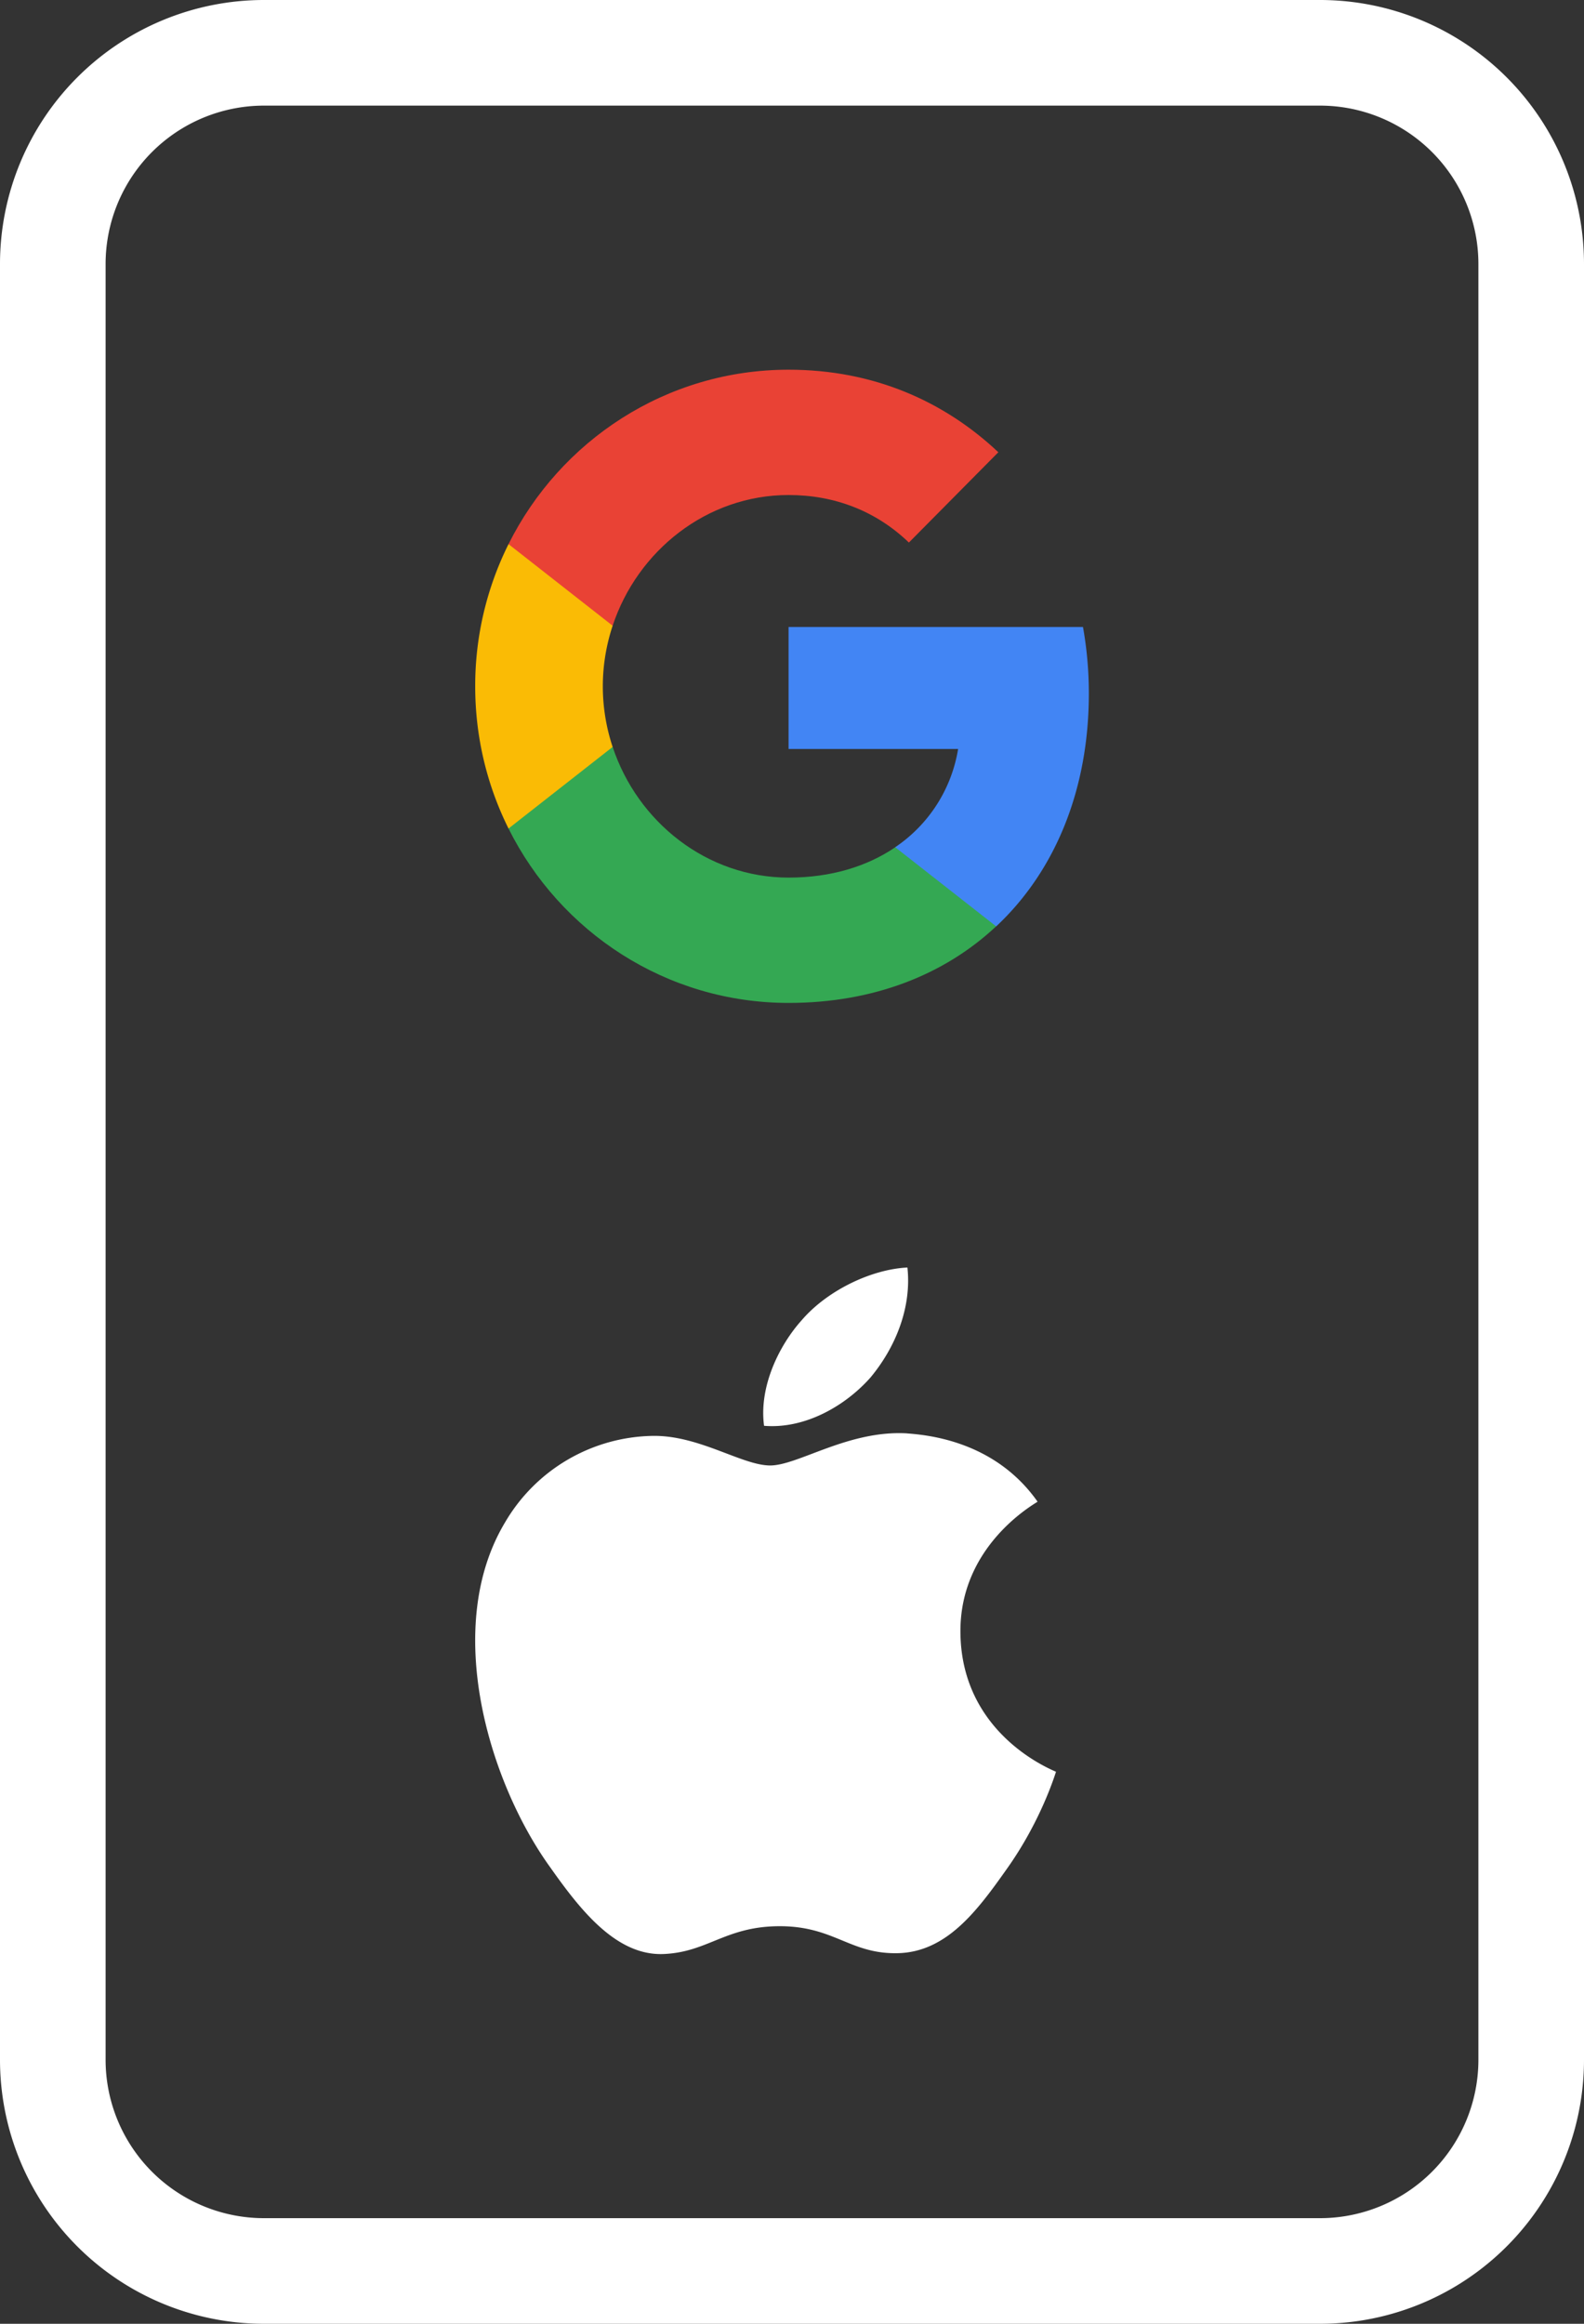
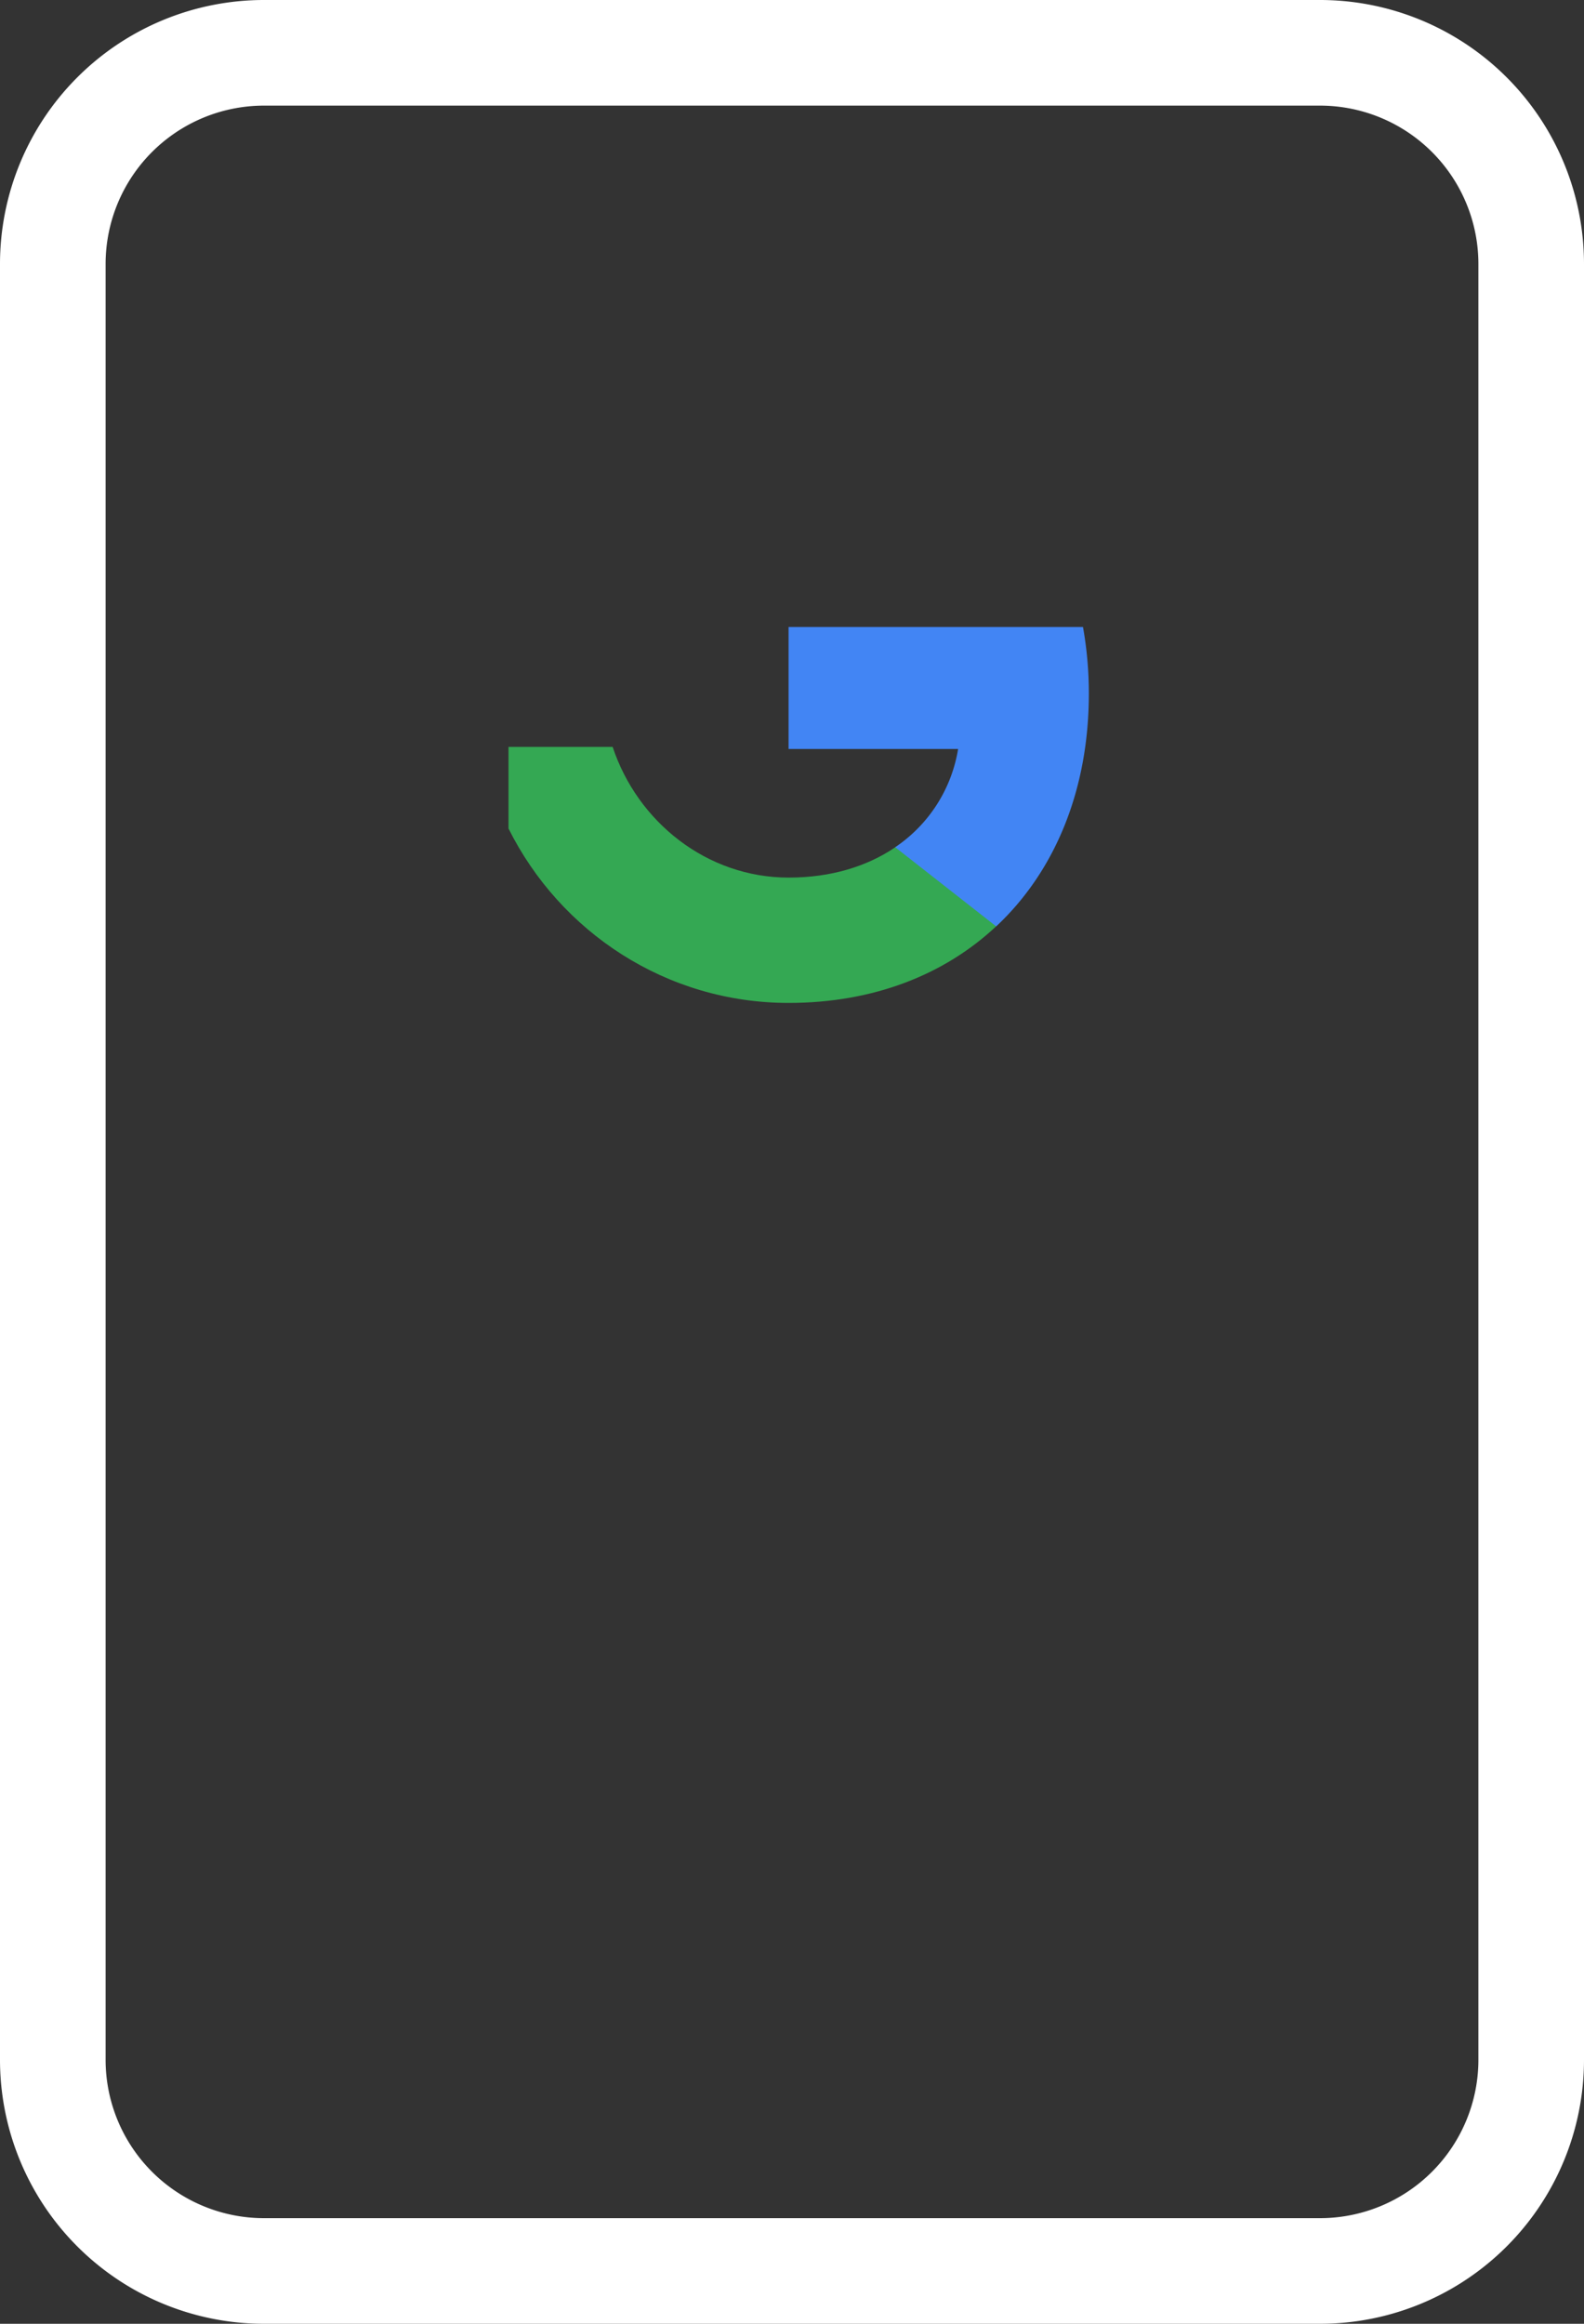
<svg xmlns="http://www.w3.org/2000/svg" width="30" height="44" viewBox="0 0 30 44">
  <rect x="0" y="0" width="30" height="44" fill="#333333" stroke="none" />
  <g fill-rule="nonzero" fill="none">
    <g fill="#FFF">
-       <path d="M16.486 26.083c.466-.56.783-1.313.7-2.083-.683.033-1.516.433-1.999.994-.433.48-.816 1.266-.716 2.003.766.064 1.532-.369 2.015-.914M17.177 27.14c-1.113-.063-2.06.608-2.59.608-.533 0-1.346-.575-2.227-.56a3.302 3.302 0 0 0-2.79 1.63c-1.196 1.982-.315 4.921.848 6.535.564.799 1.245 1.678 2.142 1.646.847-.032 1.179-.527 2.209-.527 1.029 0 1.328.527 2.225.511.93-.016 1.512-.799 2.076-1.598.648-.91.913-1.79.93-1.837-.017-.016-1.793-.672-1.81-2.637-.017-1.645 1.395-2.428 1.461-2.477-.797-1.133-2.042-1.261-2.474-1.293" />
-     </g>
+       </g>
    <path d="M25 0H5a5 5 0 0 0-5 5v34a5 5 0 0 0 5 5h20a5 5 0 0 0 5-5V5a5 5 0 0 0-5-5zm0 2a3 3 0 0 1 3 3v34a3 3 0 0 1-3 3H5a3 3 0 0 1-3-3V5a3 3 0 0 1 3-3h20z" fill="#FFF" />
    <path d="M20.622 13.132c0-.438-.039-.857-.111-1.26h-5.576v2.31h3.211a2.782 2.782 0 0 1-1.192 1.86v1.5h1.912c1.116-1.044 1.756-2.587 1.756-4.41z" fill="#4285F4" />
    <path d="M16.955 16.043c-.532.362-1.217.574-2.019.574-1.549 0-2.862-1.054-3.333-2.475H9.631v1.546c.977 1.958 2.985 3.302 5.305 3.302 1.603 0 2.95-.532 3.93-1.45l-1.91-1.497z" fill="#34A853" />
-     <path d="M11.417 12.995c0-.399.066-.784.186-1.147v-1.545H9.631A6.015 6.015 0 0 0 9 12.995c0 .97.228 1.883.631 2.693l1.972-1.545a3.65 3.65 0 0 1-.186-1.148z" fill="#FABB05" />
-     <path d="M14.936 9.373c.875 0 1.659.305 2.278.9l1.694-1.71C17.878 7.593 16.538 7 14.936 7c-2.32 0-4.328 1.344-5.305 3.303l1.972 1.545c.47-1.42 1.784-2.475 3.333-2.475z" fill="#E94235" />
  </g>
</svg>